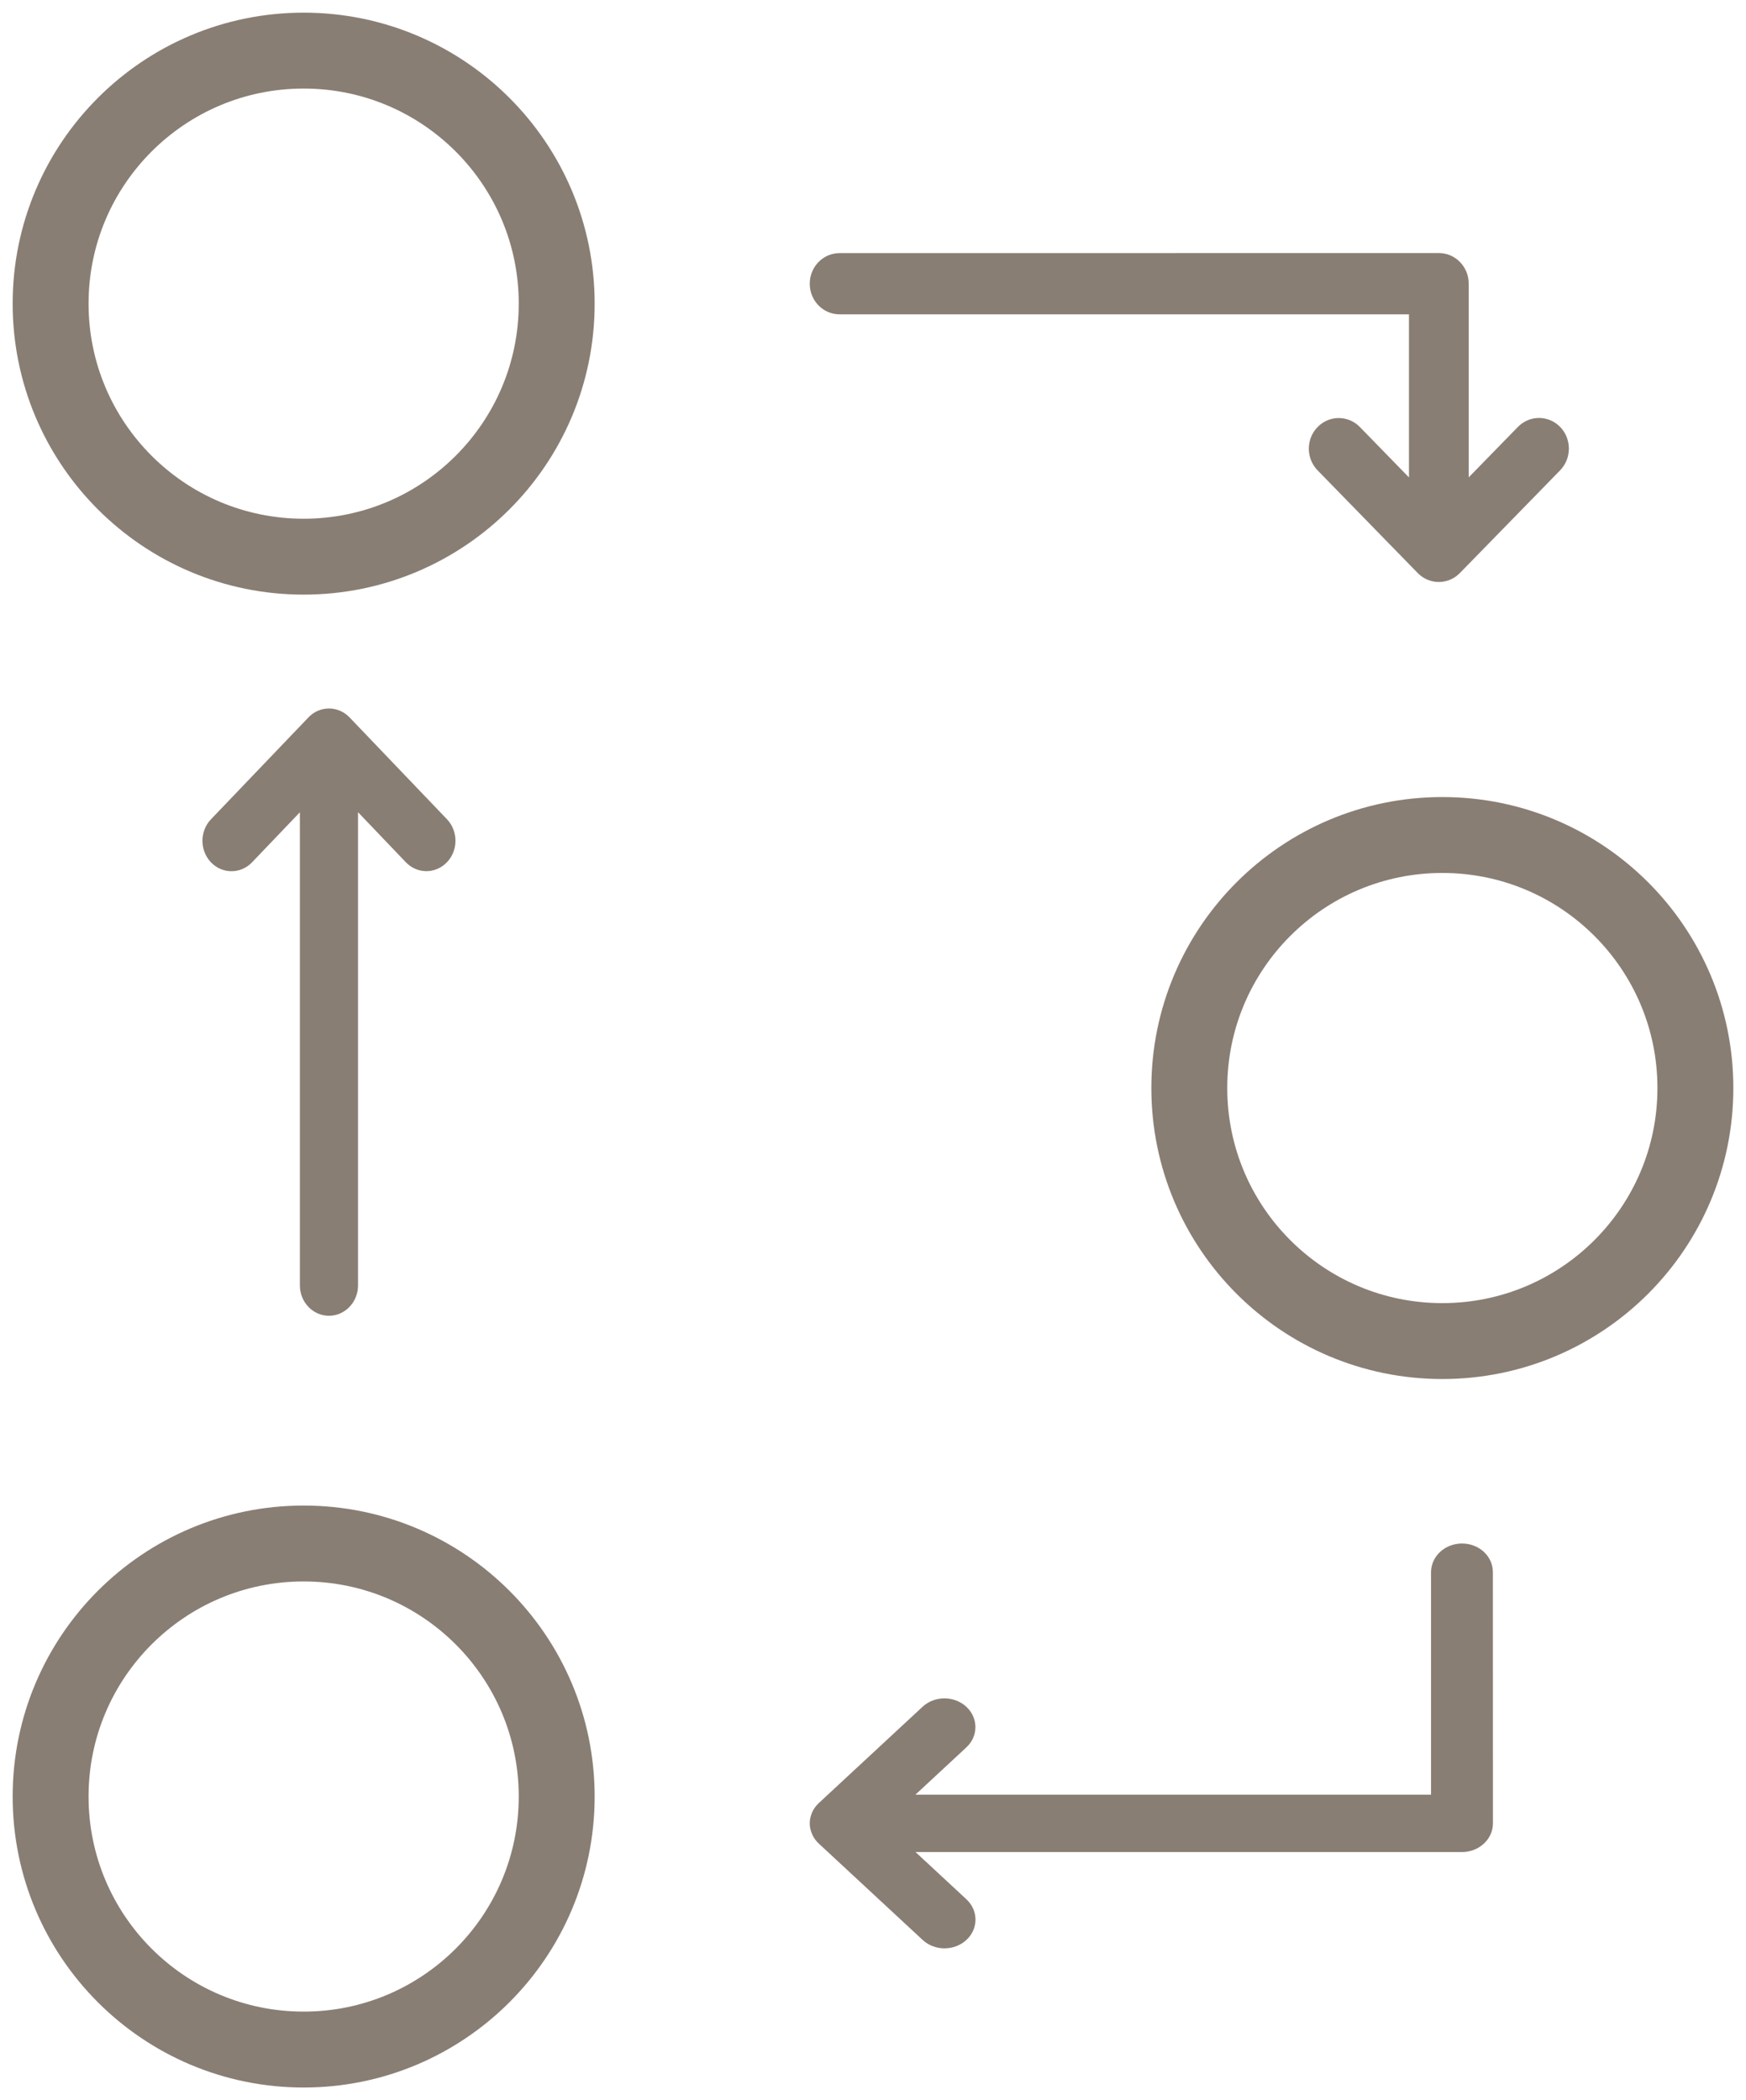
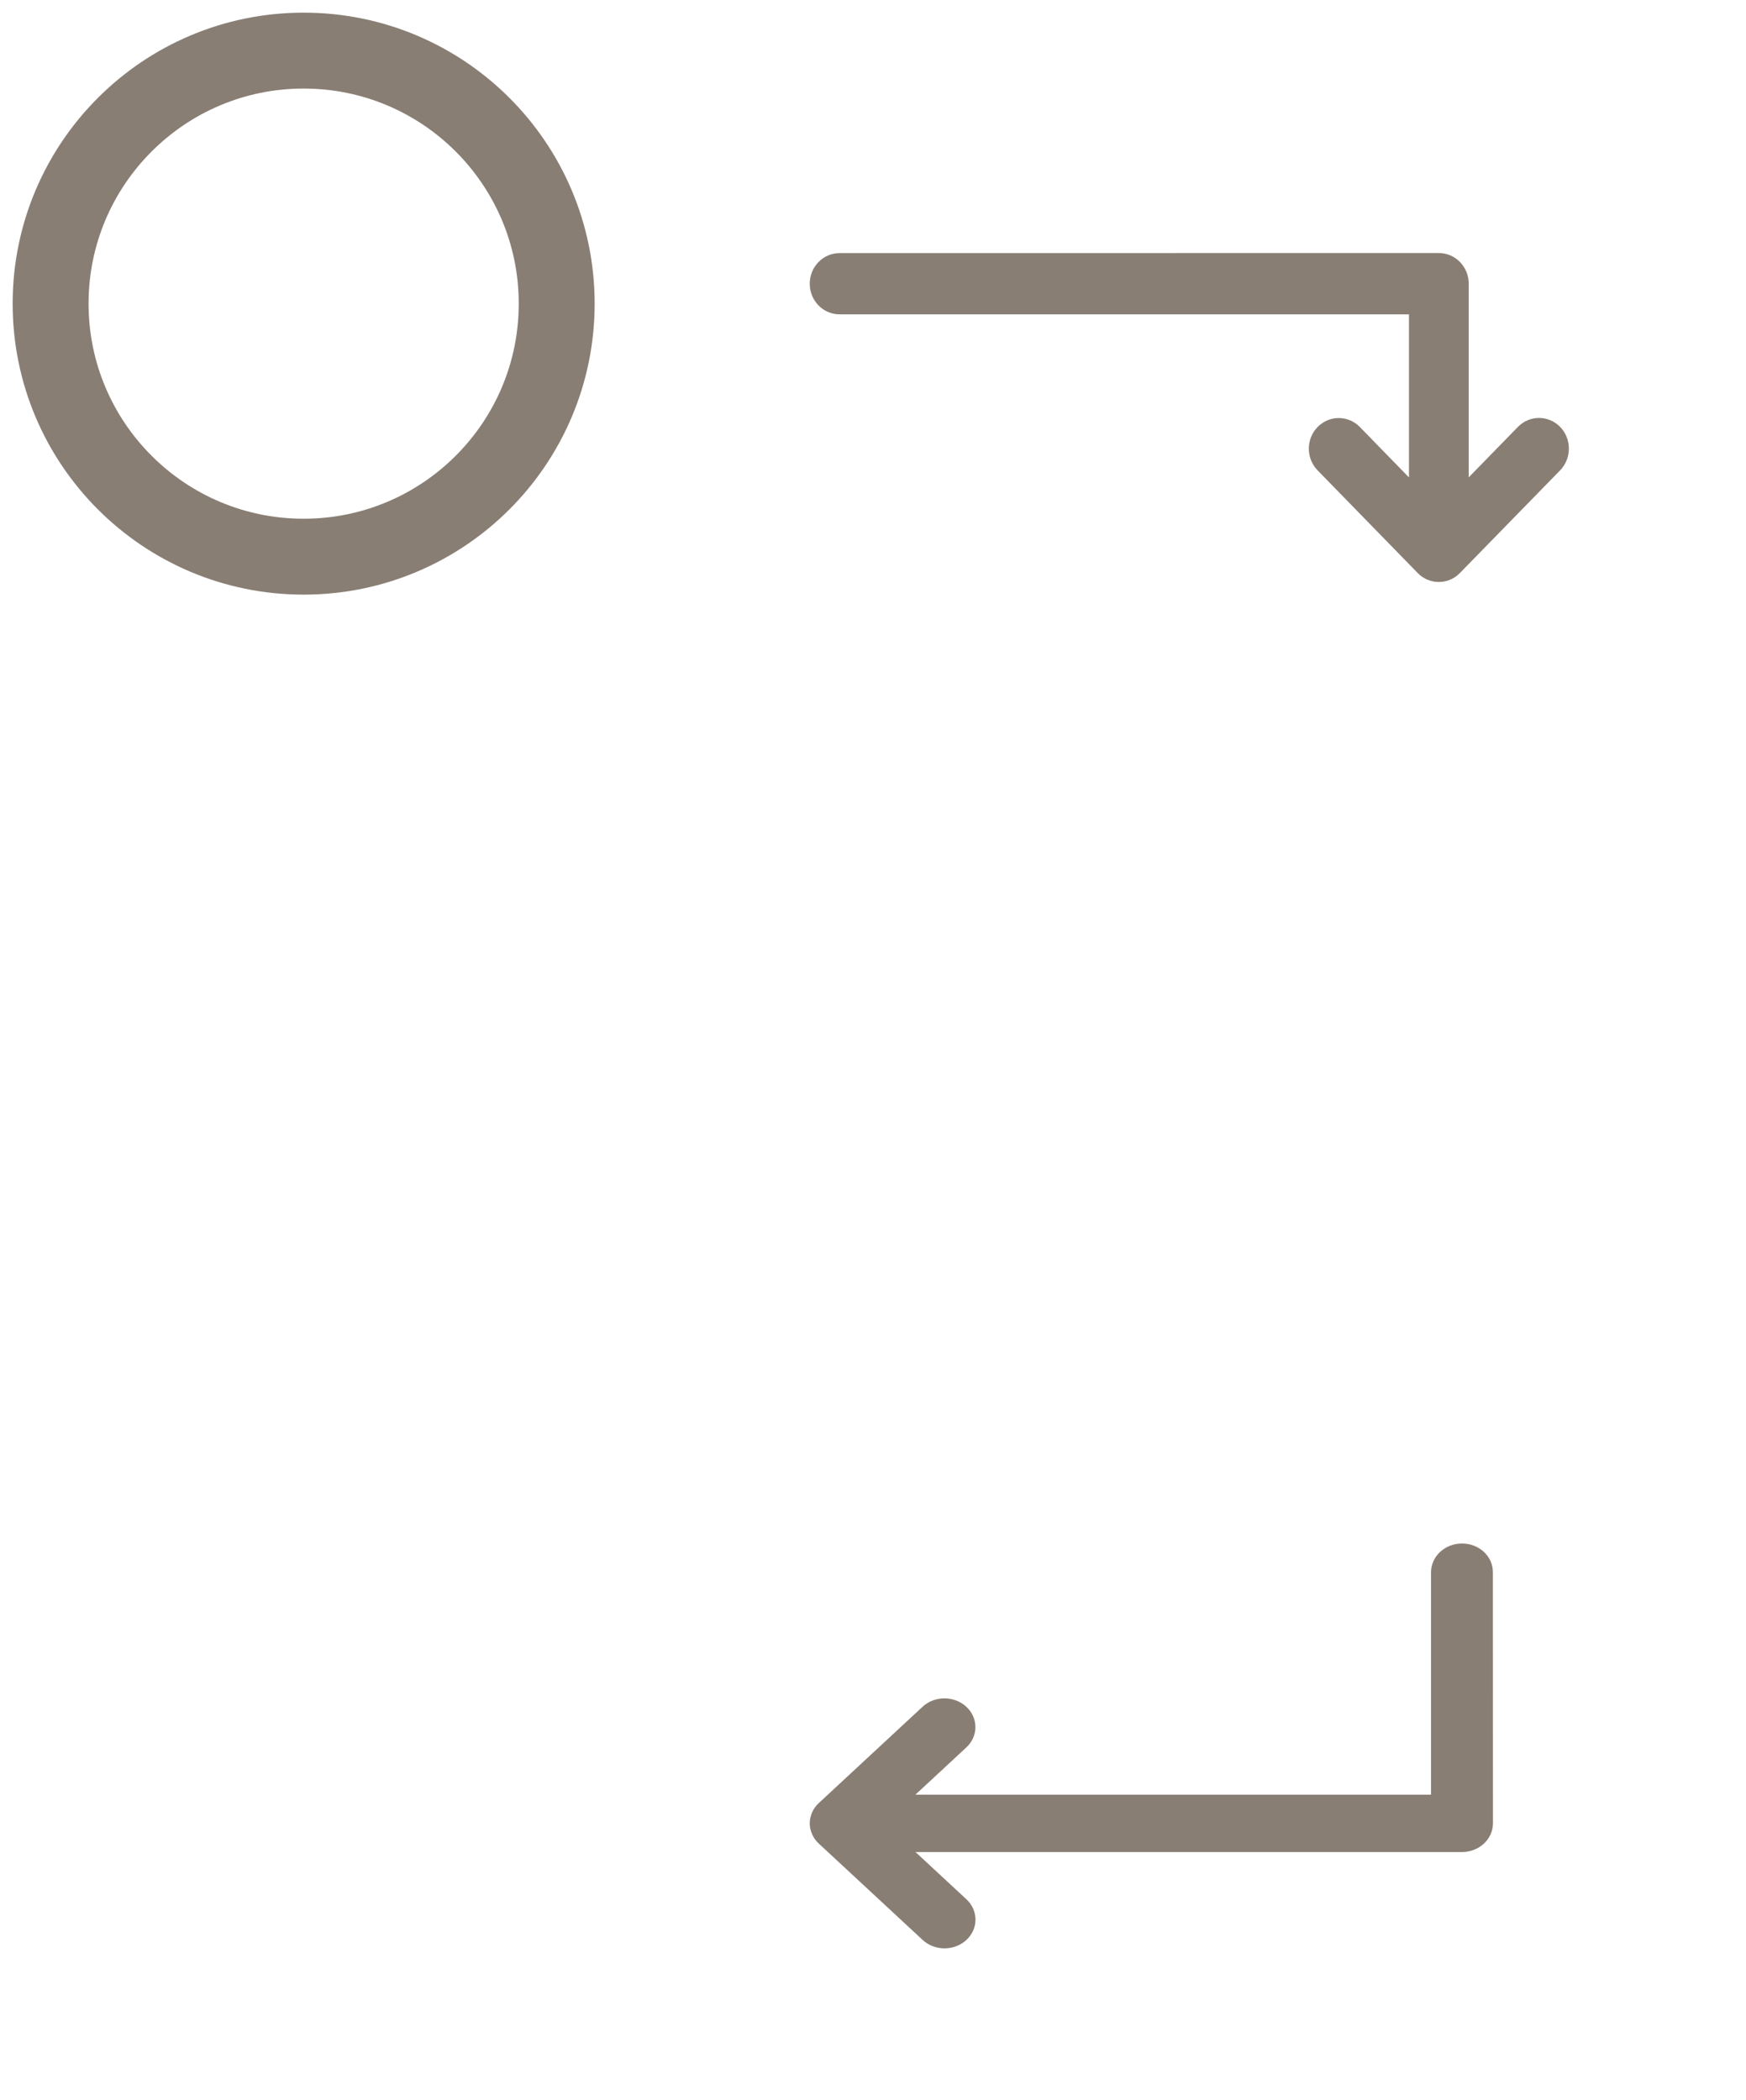
<svg xmlns="http://www.w3.org/2000/svg" width="69px" height="83px" viewBox="0 0 69 83">
  <title>Group 6@2x</title>
  <desc>Created with Sketch.</desc>
  <g id="Page-1" stroke="none" stroke-width="1" fill="none" fill-rule="evenodd">
    <g id="Business-area-Copy-4" transform="translate(-903, -4504)">
      <g id="Group-6" transform="translate(905, 4506)">
        <circle id="Oval-Copy-11" stroke="#897E74" stroke-width="3" fill-rule="nonzero" cx="10" cy="10" r="10" />
-         <circle id="Oval-Copy-13" stroke="#897E74" stroke-width="3" fill-rule="nonzero" cx="55" cy="41" r="10" />
-         <circle id="Oval-Copy-12" stroke="#897E74" stroke-width="3" fill-rule="nonzero" cx="10" cy="69" r="10" />
        <path d="M31.18,10.423 L53.681,10.423 L53.681,16.868 L51.741,14.876 C51.279,14.403 50.532,14.403 50.07,14.876 C49.608,15.347 49.608,16.115 50.07,16.589 L54.023,20.643 C54.133,20.757 54.263,20.848 54.409,20.909 L54.412,20.909 C54.482,20.938 54.554,20.961 54.63,20.977 C54.706,20.994 54.782,21 54.861,21 C55.19,21 55.485,20.864 55.7,20.64 L59.656,16.586 C60.115,16.112 60.115,15.347 59.656,14.873 C59.194,14.399 58.447,14.399 57.985,14.873 L56.042,16.865 L56.042,9.21 C56.042,8.542 55.513,8 54.861,8 L31.18,8.003 C30.528,8.003 30,8.545 30,9.213 C30,9.884 30.529,10.423 31.18,10.423 L31.18,10.423 Z" id="Path" fill="#897E74" />
-         <path d="M11.813,26.351 C11.597,26.126 11.305,26 11,26 C10.695,26 10.403,26.126 10.19,26.351 L6.337,30.379 C5.888,30.85 5.888,31.609 6.337,32.08 C6.562,32.315 6.855,32.431 7.147,32.431 C7.44,32.431 7.735,32.315 7.96,32.08 L9.851,30.102 L9.851,48.799 C9.851,49.462 10.366,50 11,50 C11.634,50 12.149,49.462 12.149,48.799 L12.149,30.099 L14.037,32.076 C14.486,32.546 15.213,32.546 15.663,32.076 C16.112,31.609 16.112,30.846 15.663,30.376 L11.813,26.351 Z" id="Path" fill="#897E74" />
        <path d="M55.776,59 C55.1,59 54.553,59.508 54.553,60.136 L54.553,68.926 L34.177,68.926 L36.188,67.059 C36.667,66.618 36.667,65.896 36.188,65.452 C35.709,65.01 34.935,65.01 34.459,65.452 L30.358,69.258 C30.243,69.364 30.154,69.489 30.092,69.629 C30.089,69.635 30.089,69.644 30.085,69.647 C30.033,69.775 30,69.912 30,70.058 L30,70.061 C30,70.208 30.033,70.345 30.089,70.475 C30.092,70.482 30.092,70.488 30.095,70.491 C30.157,70.634 30.249,70.762 30.364,70.865 L34.462,74.668 C34.702,74.89 35.013,75 35.325,75 C35.637,75 35.952,74.89 36.191,74.668 C36.67,74.227 36.67,73.505 36.191,73.06 L34.18,71.194 L55.776,71.194 C56.452,71.194 57,70.686 57,70.058 L56.997,60.133 C57,59.505 56.452,59 55.776,59 L55.776,59 Z" id="Path" fill="#897E74" />
      </g>
    </g>
  </g>
</svg>